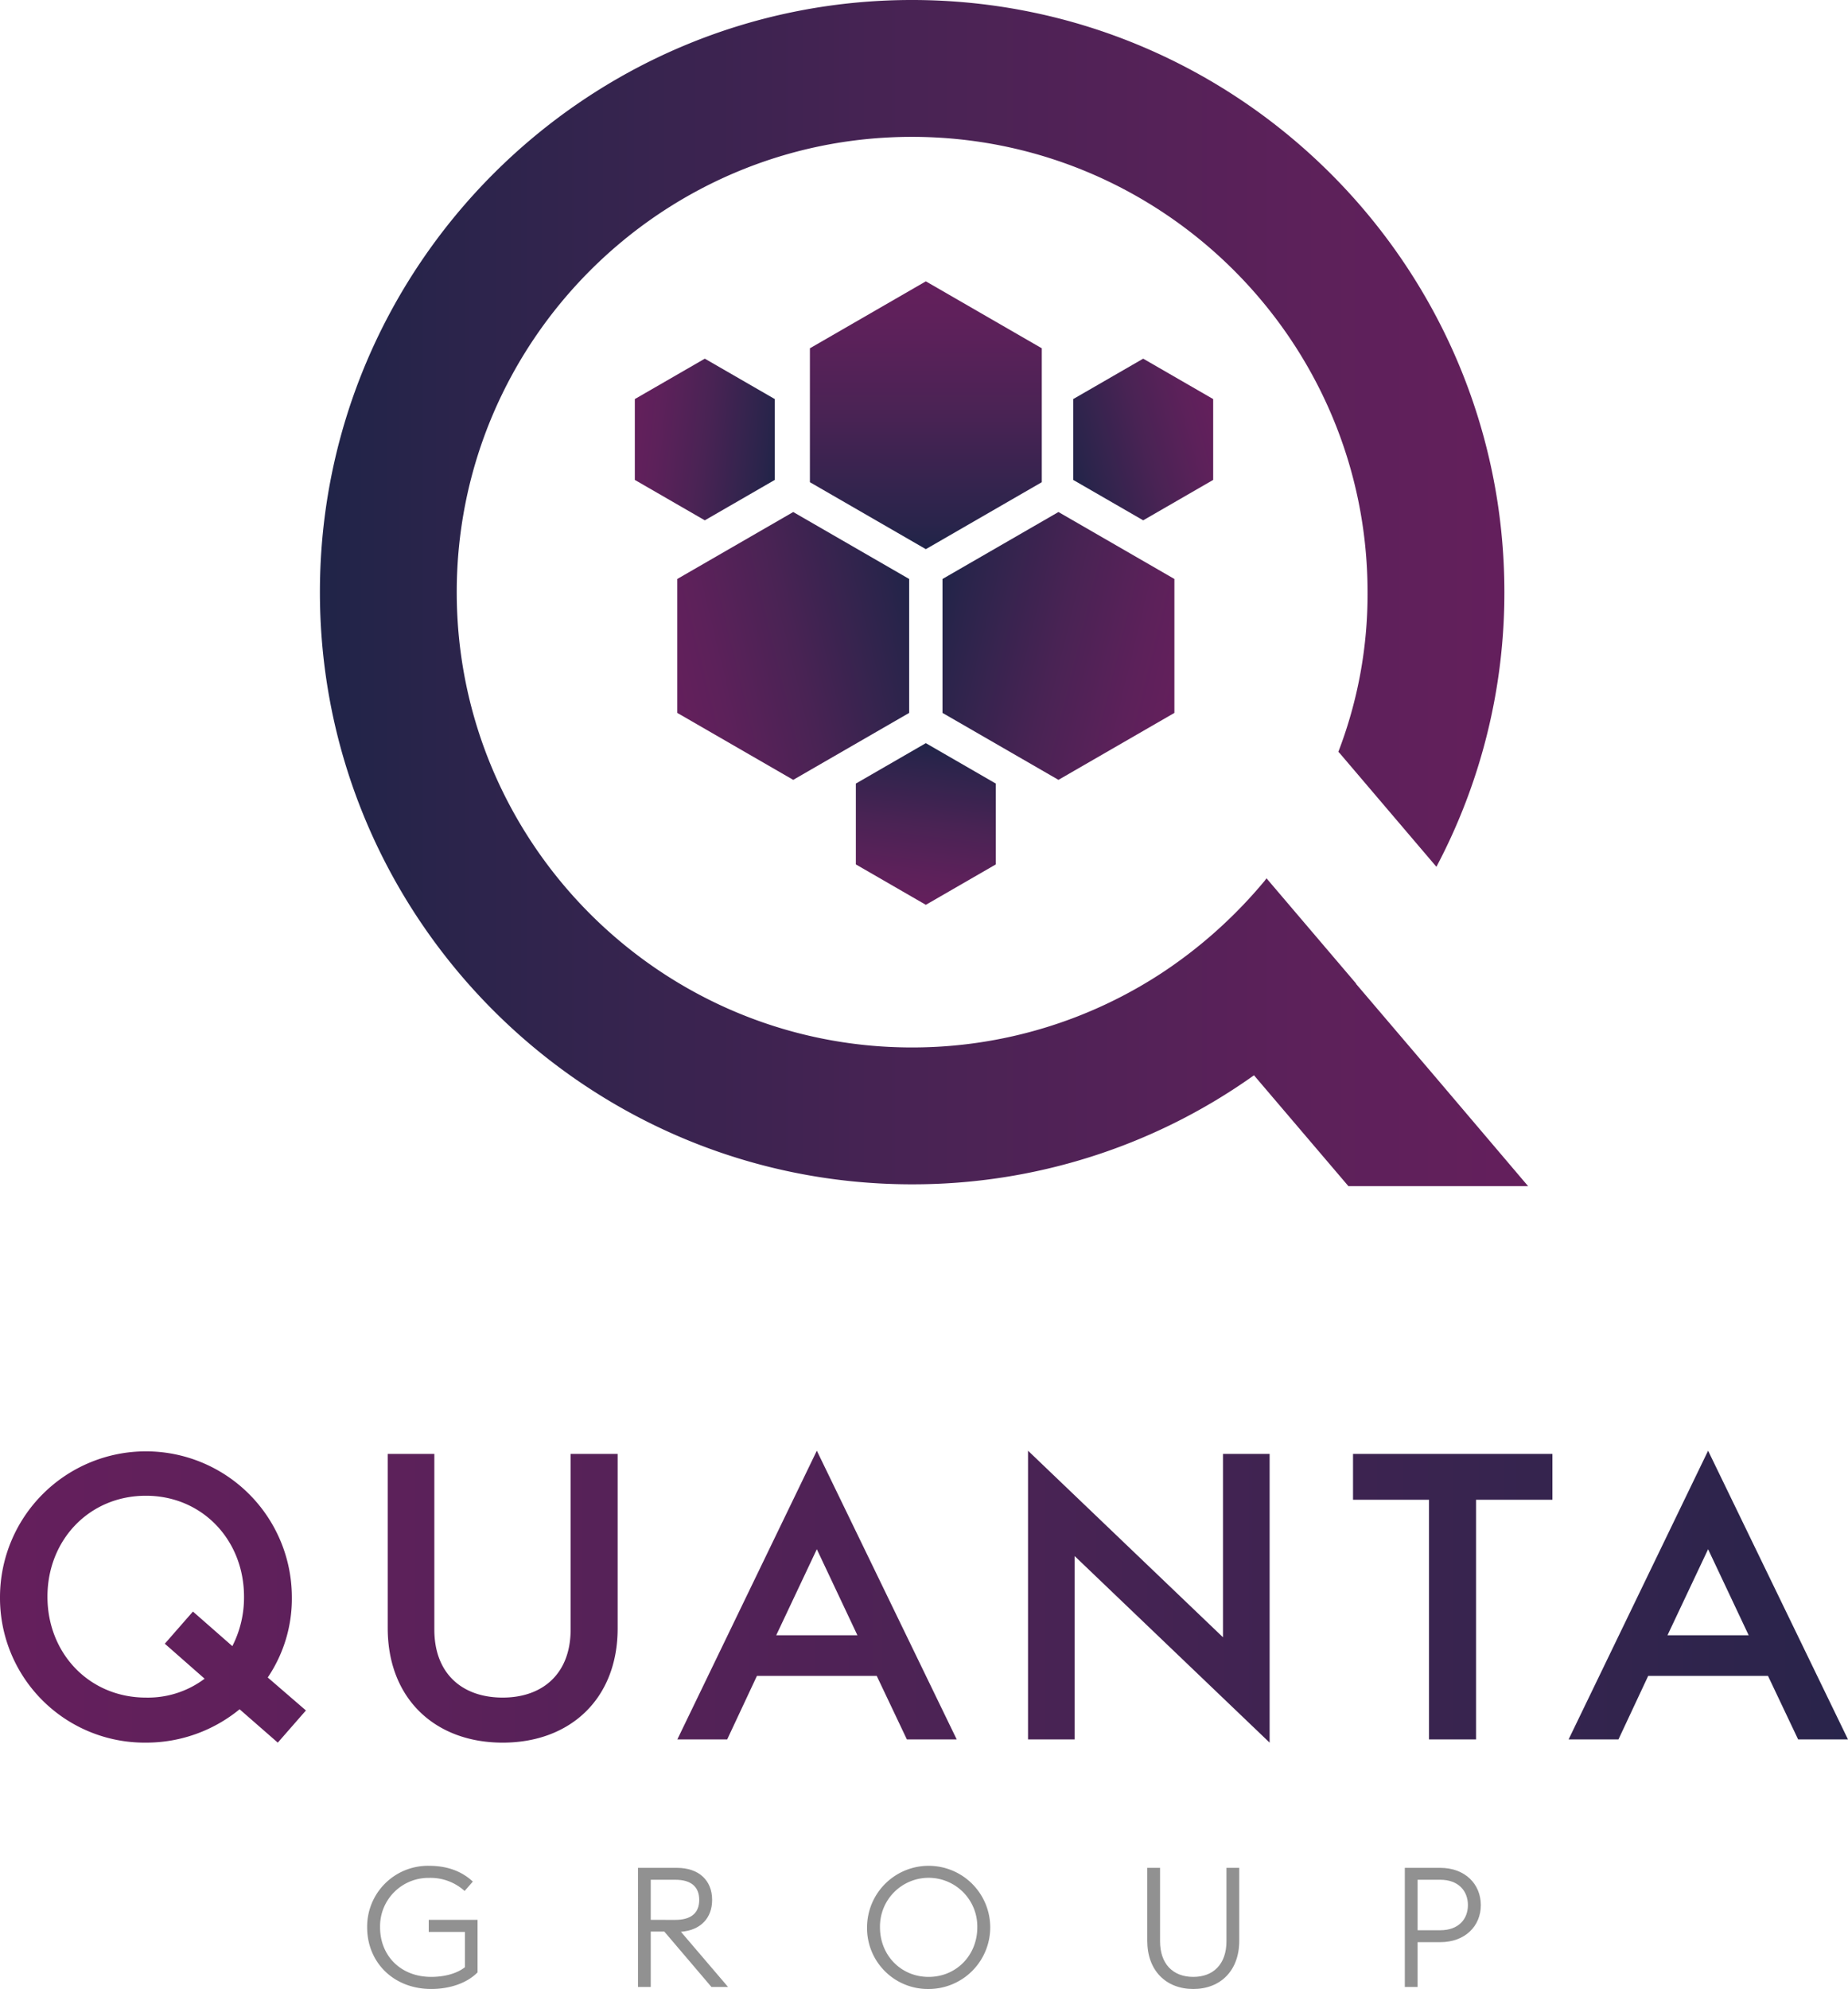
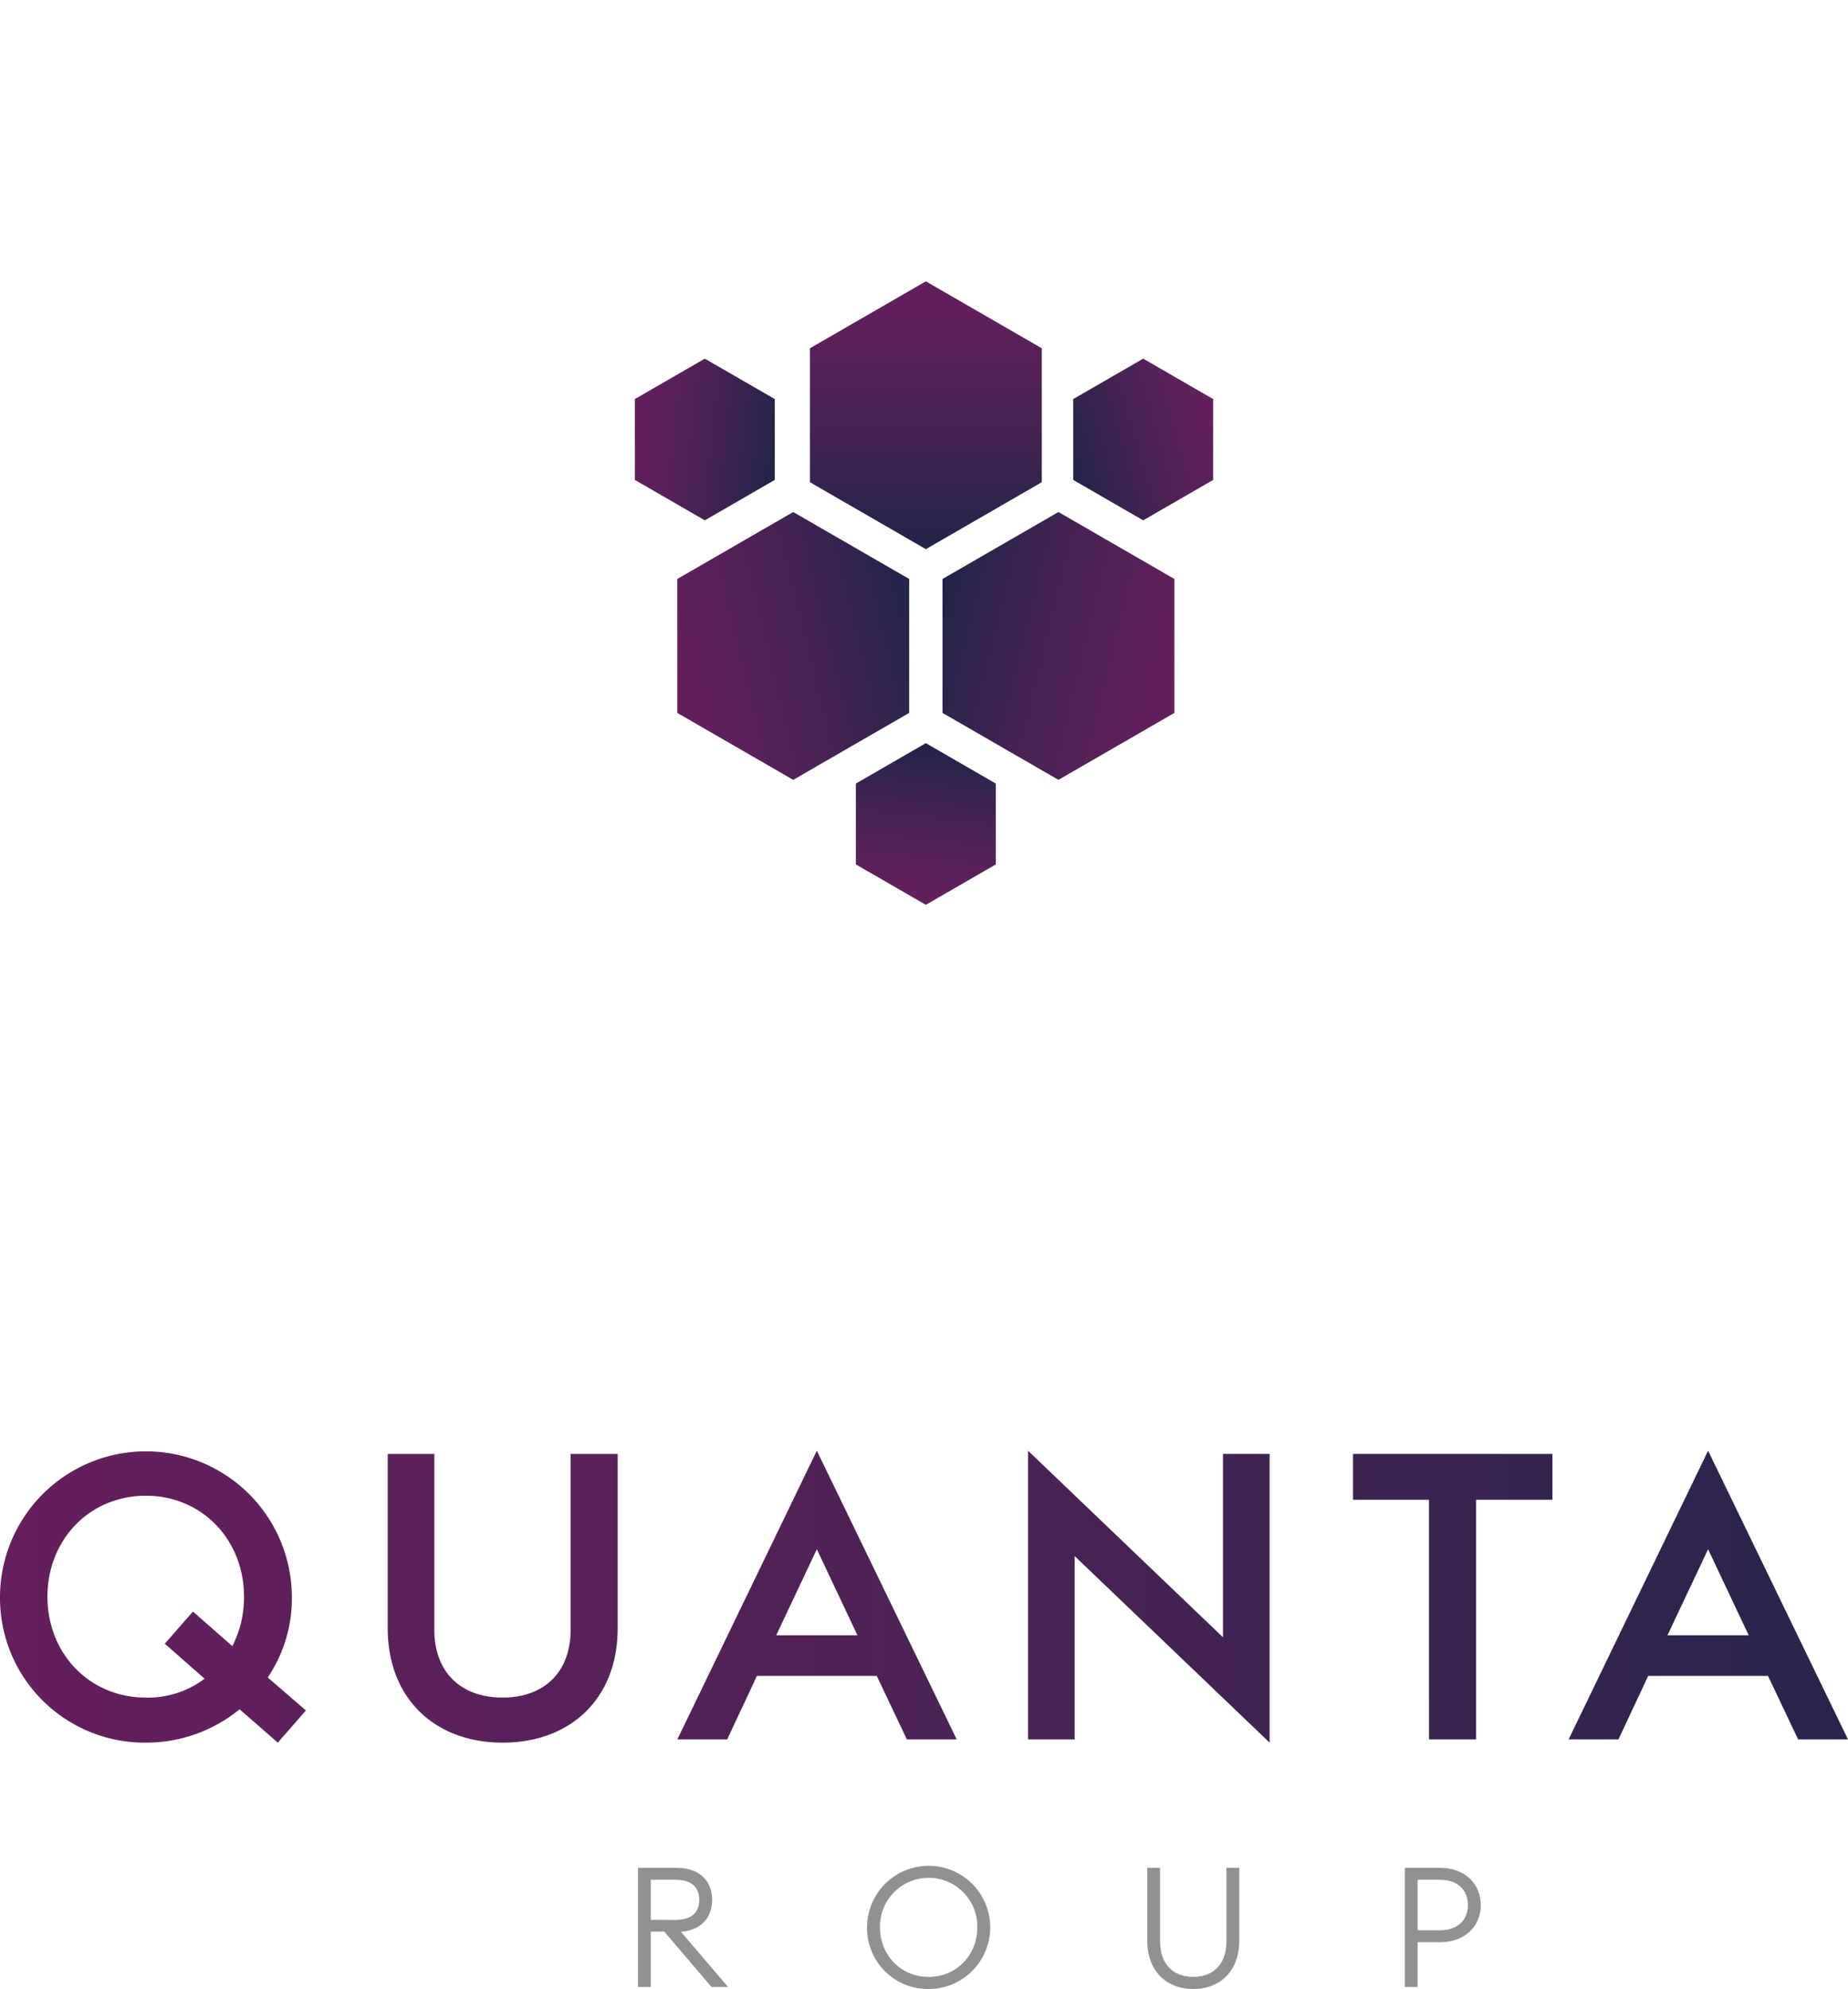
<svg xmlns="http://www.w3.org/2000/svg" xmlns:xlink="http://www.w3.org/1999/xlink" width="636.258" height="684.609" viewBox="0 0 636.258 684.609">
  <defs>
    <linearGradient id="linear-gradient" y1="0.5" x2="1" y2="0.5" gradientUnits="objectBoundingBox">
      <stop offset="0" stop-color="#641f5c" />
      <stop offset="0.192" stop-color="#5c215a" />
      <stop offset="0.506" stop-color="#492354" />
      <stop offset="0.898" stop-color="#2a244b" />
      <stop offset="1" stop-color="#202448" />
    </linearGradient>
    <linearGradient id="linear-gradient-2" y1="0.5" x2="1" y2="0.5" gradientUnits="objectBoundingBox">
      <stop offset="0" stop-color="#202448" />
      <stop offset="0.102" stop-color="#2a244b" />
      <stop offset="0.495" stop-color="#492354" />
      <stop offset="0.808" stop-color="#5c215a" />
      <stop offset="1" stop-color="#641f5c" />
    </linearGradient>
    <linearGradient id="linear-gradient-3" x1="0.5" y1="1" x2="0.5" y2="0" xlink:href="#linear-gradient-2" />
    <linearGradient id="linear-gradient-4" x1="-0.037" y1="0.651" x2="1.037" y2="0.349" xlink:href="#linear-gradient" />
    <linearGradient id="linear-gradient-5" x1="-0.037" y1="0.349" x2="1.037" y2="0.651" xlink:href="#linear-gradient-2" />
    <linearGradient id="linear-gradient-6" x1="-0.032" y1="0.677" x2="1.032" y2="0.323" xlink:href="#linear-gradient-2" />
    <linearGradient id="linear-gradient-7" x1="0.45" y1="0.996" x2="0.55" y2="0.004" xlink:href="#linear-gradient" />
    <linearGradient id="linear-gradient-8" x1="-0.032" y1="0.427" x2="1.032" y2="0.573" xlink:href="#linear-gradient" />
  </defs>
  <g id="logo" transform="translate(-635.52 -587.82)">
    <path id="Path_1" data-name="Path 1" d="M635.52,2026.34a50.242,50.242,0,0,1,100.483,0,48.486,48.486,0,0,1-8.3,27.817l13.146,11.348-9.686,11.078-13.15-11.484a50.705,50.705,0,0,1-32.249,11.484A49.8,49.8,0,0,1,635.52,2026.34Zm70.446,28.238-13.7-12.042,9.686-11.071,13.563,11.9a36.685,36.685,0,0,0,4.018-17.024c0-19.513-14.4-34.738-33.774-34.738-19.512,0-33.9,15.225-33.9,34.738s14.391,34.738,33.9,34.738A32.421,32.421,0,0,0,705.966,2054.578Zm63.044-17.441v-59.926h16.052v60.476c0,15.1,9.549,23.39,23.53,23.39,13.84,0,23.39-8.294,23.39-23.39v-60.476h16.193v60.066c0,24.217-16.337,39.309-39.582,39.309S769.011,2061.495,769.011,2037.137ZM916.752,1976.1l48.161,99.379H947.756l-10.384-21.875H896.131l-10.244,21.875H868.724Zm13.973,63.523-13.973-29.616-13.981,29.616Zm74.791-27.263v63.12H989.467V1976.1l67.119,64.217v-63.109h16.06v99.372Zm122-19.372h-26.156v-15.775h68.652v15.775h-26.3v82.492h-16.193Zm96.095-16.887,48.164,99.379h-17.164l-10.38-21.875H1202.99l-10.244,21.875h-17.164Zm13.973,63.523-13.974-29.616-13.984,29.616Z" transform="translate(0 -888.948)" fill="url(#linear-gradient)" />
    <g id="Group_2" data-name="Group 2" transform="translate(761.932 1230.031)">
      <g id="Group_1" data-name="Group 1">
-         <path id="Path_2" data-name="Path 2" d="M986.98,2394.539a20.928,20.928,0,0,1,21.372-21.2c6.233,0,11.258,1.917,15.009,5.431l-2.827,3.234a17.457,17.457,0,0,0-12.182-4.507,16.655,16.655,0,0,0-16.926,17.038c0,9.589,6.931,17.038,17.613,17.038,4.158,0,8.665-.982,11.614-3.349V2396.1h-12.474v-4.158h16.808v18.077c-3.87,3.92-9.938,5.715-15.944,5.715C996.044,2415.739,986.98,2406.552,986.98,2394.539Z" transform="translate(-986.98 -2373.34)" fill="#919191" />
        <path id="Path_3" data-name="Path 3" d="M1246.23,2375.29h13.4c7.56,0,12.125,4.327,12.125,11.031,0,6.287-3.985,10.445-10.74,10.978l16.229,19h-5.719l-16.229-19.067h-4.676V2416.3h-4.388Zm12.884,17.908c5.251,0,8.2-2.255,8.2-6.874s-2.946-6.931-8.2-6.931h-8.492v13.8Z" transform="translate(-1152.984 -2374.589)" fill="#919191" />
        <path id="Path_4" data-name="Path 4" d="M1465.51,2394.539a21.2,21.2,0,1,1,21.2,21.2A20.925,20.925,0,0,1,1465.51,2394.539Zm37.949,0a16.753,16.753,0,1,0-33.5,0c0,9.589,7.222,17.038,16.75,17.038S1503.46,2404.132,1503.46,2394.539Z" transform="translate(-1293.394 -2373.34)" fill="#919191" />
        <path id="Path_5" data-name="Path 5" d="M1733.73,2400.41v-25.12h4.4v25.242c0,7.909,4.5,12.294,11.438,12.294,6.92,0,11.427-4.384,11.427-12.294V2375.29h4.4v25.12c0,10.222-6.413,16.578-15.822,16.578S1733.73,2410.632,1733.73,2400.41Z" transform="translate(-1465.141 -2374.589)" fill="#919191" />
        <path id="Path_6" data-name="Path 6" d="M1992.473,2400.864h-7.8v15.427h-4.4v-41.01h12.193c8.542,0,13.974,5.6,13.974,12.826S2001.016,2400.864,1992.473,2400.864Zm0-21.48h-7.8v17.376h7.8c6.233,0,9.524-3.751,9.524-8.654S1998.706,2379.384,1992.473,2379.384Z" transform="translate(-1623.013 -2374.582)" fill="#919191" />
      </g>
    </g>
-     <path id="Path_7" data-name="Path 7" d="M1325.842,958.564l-27.167-31.878-.158-.155v-.158l-30.623-35.961-.309-.313c0,.313-.313.471-.471.784a162.047,162.047,0,0,1-34.389,31.091,156.67,156.67,0,0,1-87.153,26.382c-86.366,0-156.715-70.191-156.715-156.715,0-86.366,70.349-156.715,156.715-156.715,86.524,0,156.873,70.349,156.873,156.715a151.087,151.087,0,0,1-10.053,54.959l.471.471,33.292,39.1a201.587,201.587,0,0,0,23.4-94.53c0-112.431-91.549-203.822-203.98-203.822-112.277,0-203.822,91.39-203.822,203.822s91.545,203.822,203.822,203.822a202.3,202.3,0,0,0,117.773-37.529l32.508,38.158h61.868Z" transform="translate(-196.086)" fill="url(#linear-gradient-2)" />
    <g id="Group_4" data-name="Group 4" transform="translate(854.089 684.656)">
      <path id="Path_8" data-name="Path 8" d="M1490.618,926.187V880.094L1450.7,857.05l-39.917,23.044v46.093l39.917,23.048Z" transform="translate(-1350.505 -857.05)" fill="url(#linear-gradient-3)" />
      <g id="Group_3" data-name="Group 3" transform="translate(0 26.616)">
        <path id="Path_9" data-name="Path 9" d="M1363.674,1146.961v-46.1l-39.917-23.044-39.917,23.044v46.1l39.917,23.044Z" transform="translate(-1269.223 -1025.03)" fill="url(#linear-gradient-4)" />
        <path id="Path_10" data-name="Path 10" d="M1617.557,1146.961v-46.1l-39.917-23.044-39.921,23.044v46.1l39.921,23.044Z" transform="translate(-1431.788 -1025.03)" fill="url(#linear-gradient-5)" />
        <path id="Path_11" data-name="Path 11" d="M1711.02,972.783V944.959l-24.095-13.909-24.095,13.909v27.825l24.095,13.909Z" transform="translate(-1511.899 -931.05)" fill="url(#linear-gradient-6)" />
        <path id="Path_12" data-name="Path 12" d="M1502.96,1340.733v-27.821L1478.865,1299l-24.095,13.912v27.821l24.095,13.912Z" transform="translate(-1378.673 -1166.657)" fill="url(#linear-gradient-7)" />
        <path id="Path_13" data-name="Path 13" d="M1291.389,972.783V944.959l-24.095-13.909L1243.2,944.959v27.825l24.095,13.909Z" transform="translate(-1243.2 -931.05)" fill="url(#linear-gradient-8)" />
      </g>
    </g>
  </g>
</svg>